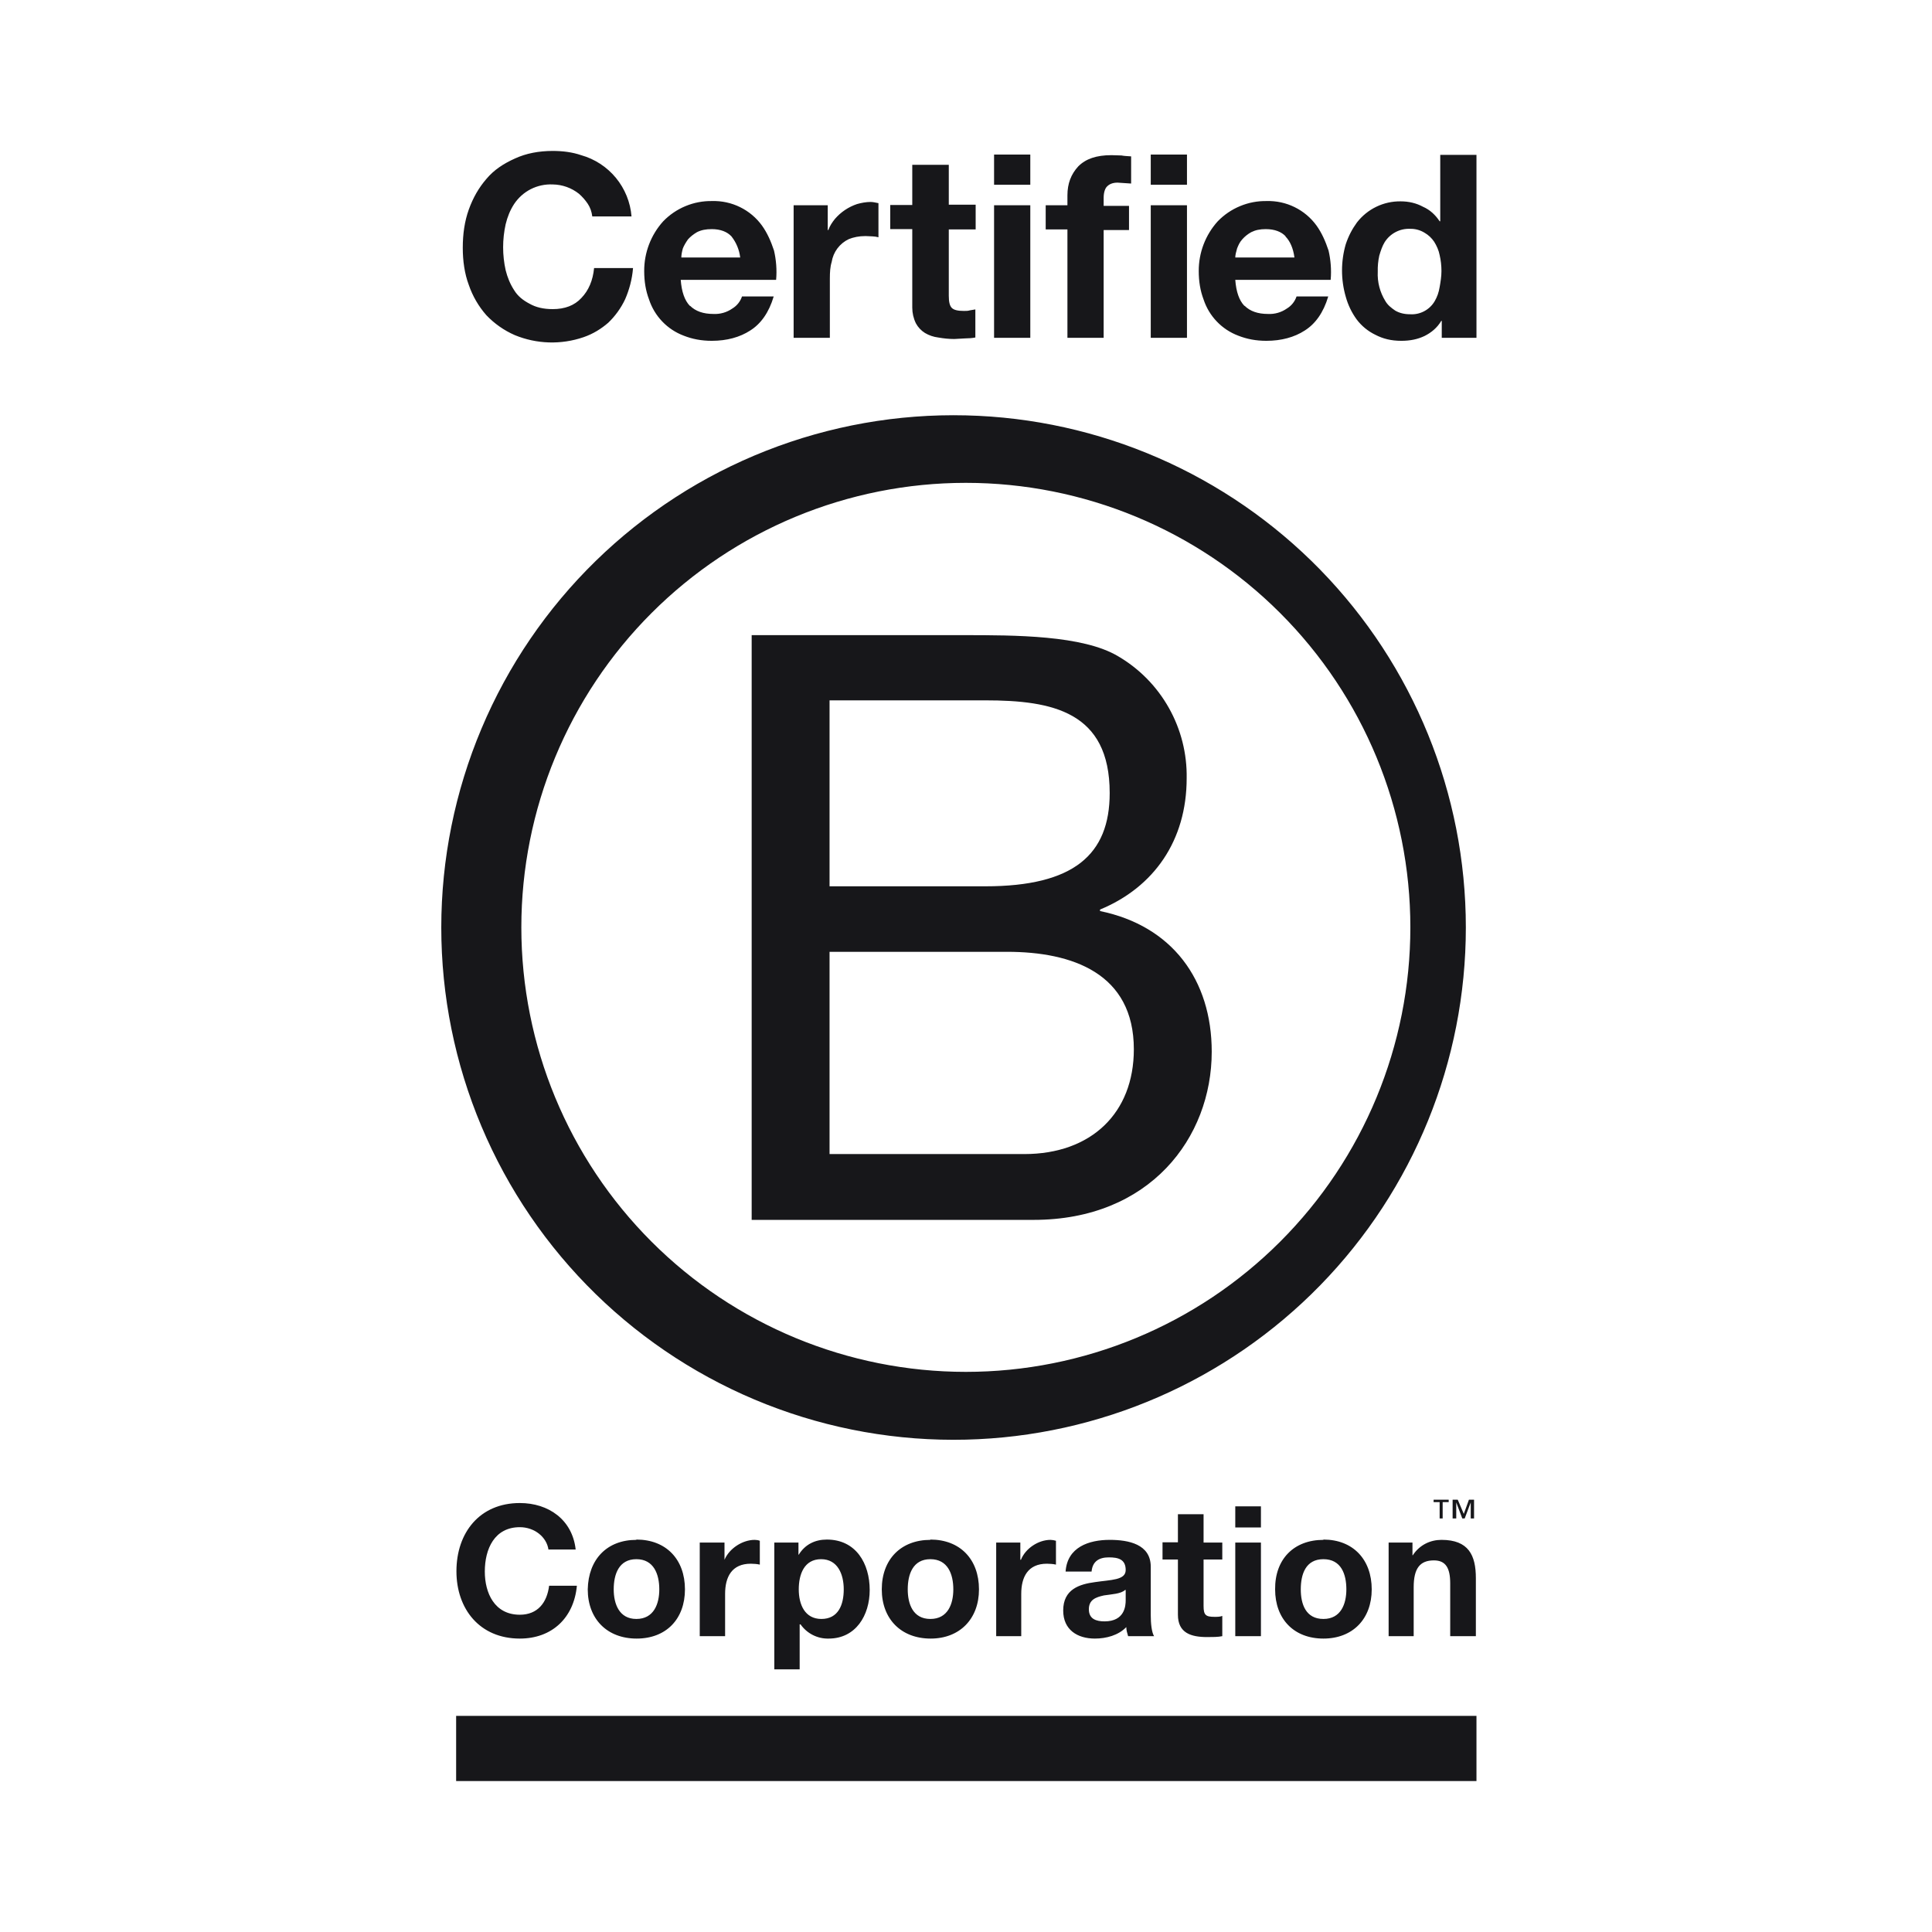
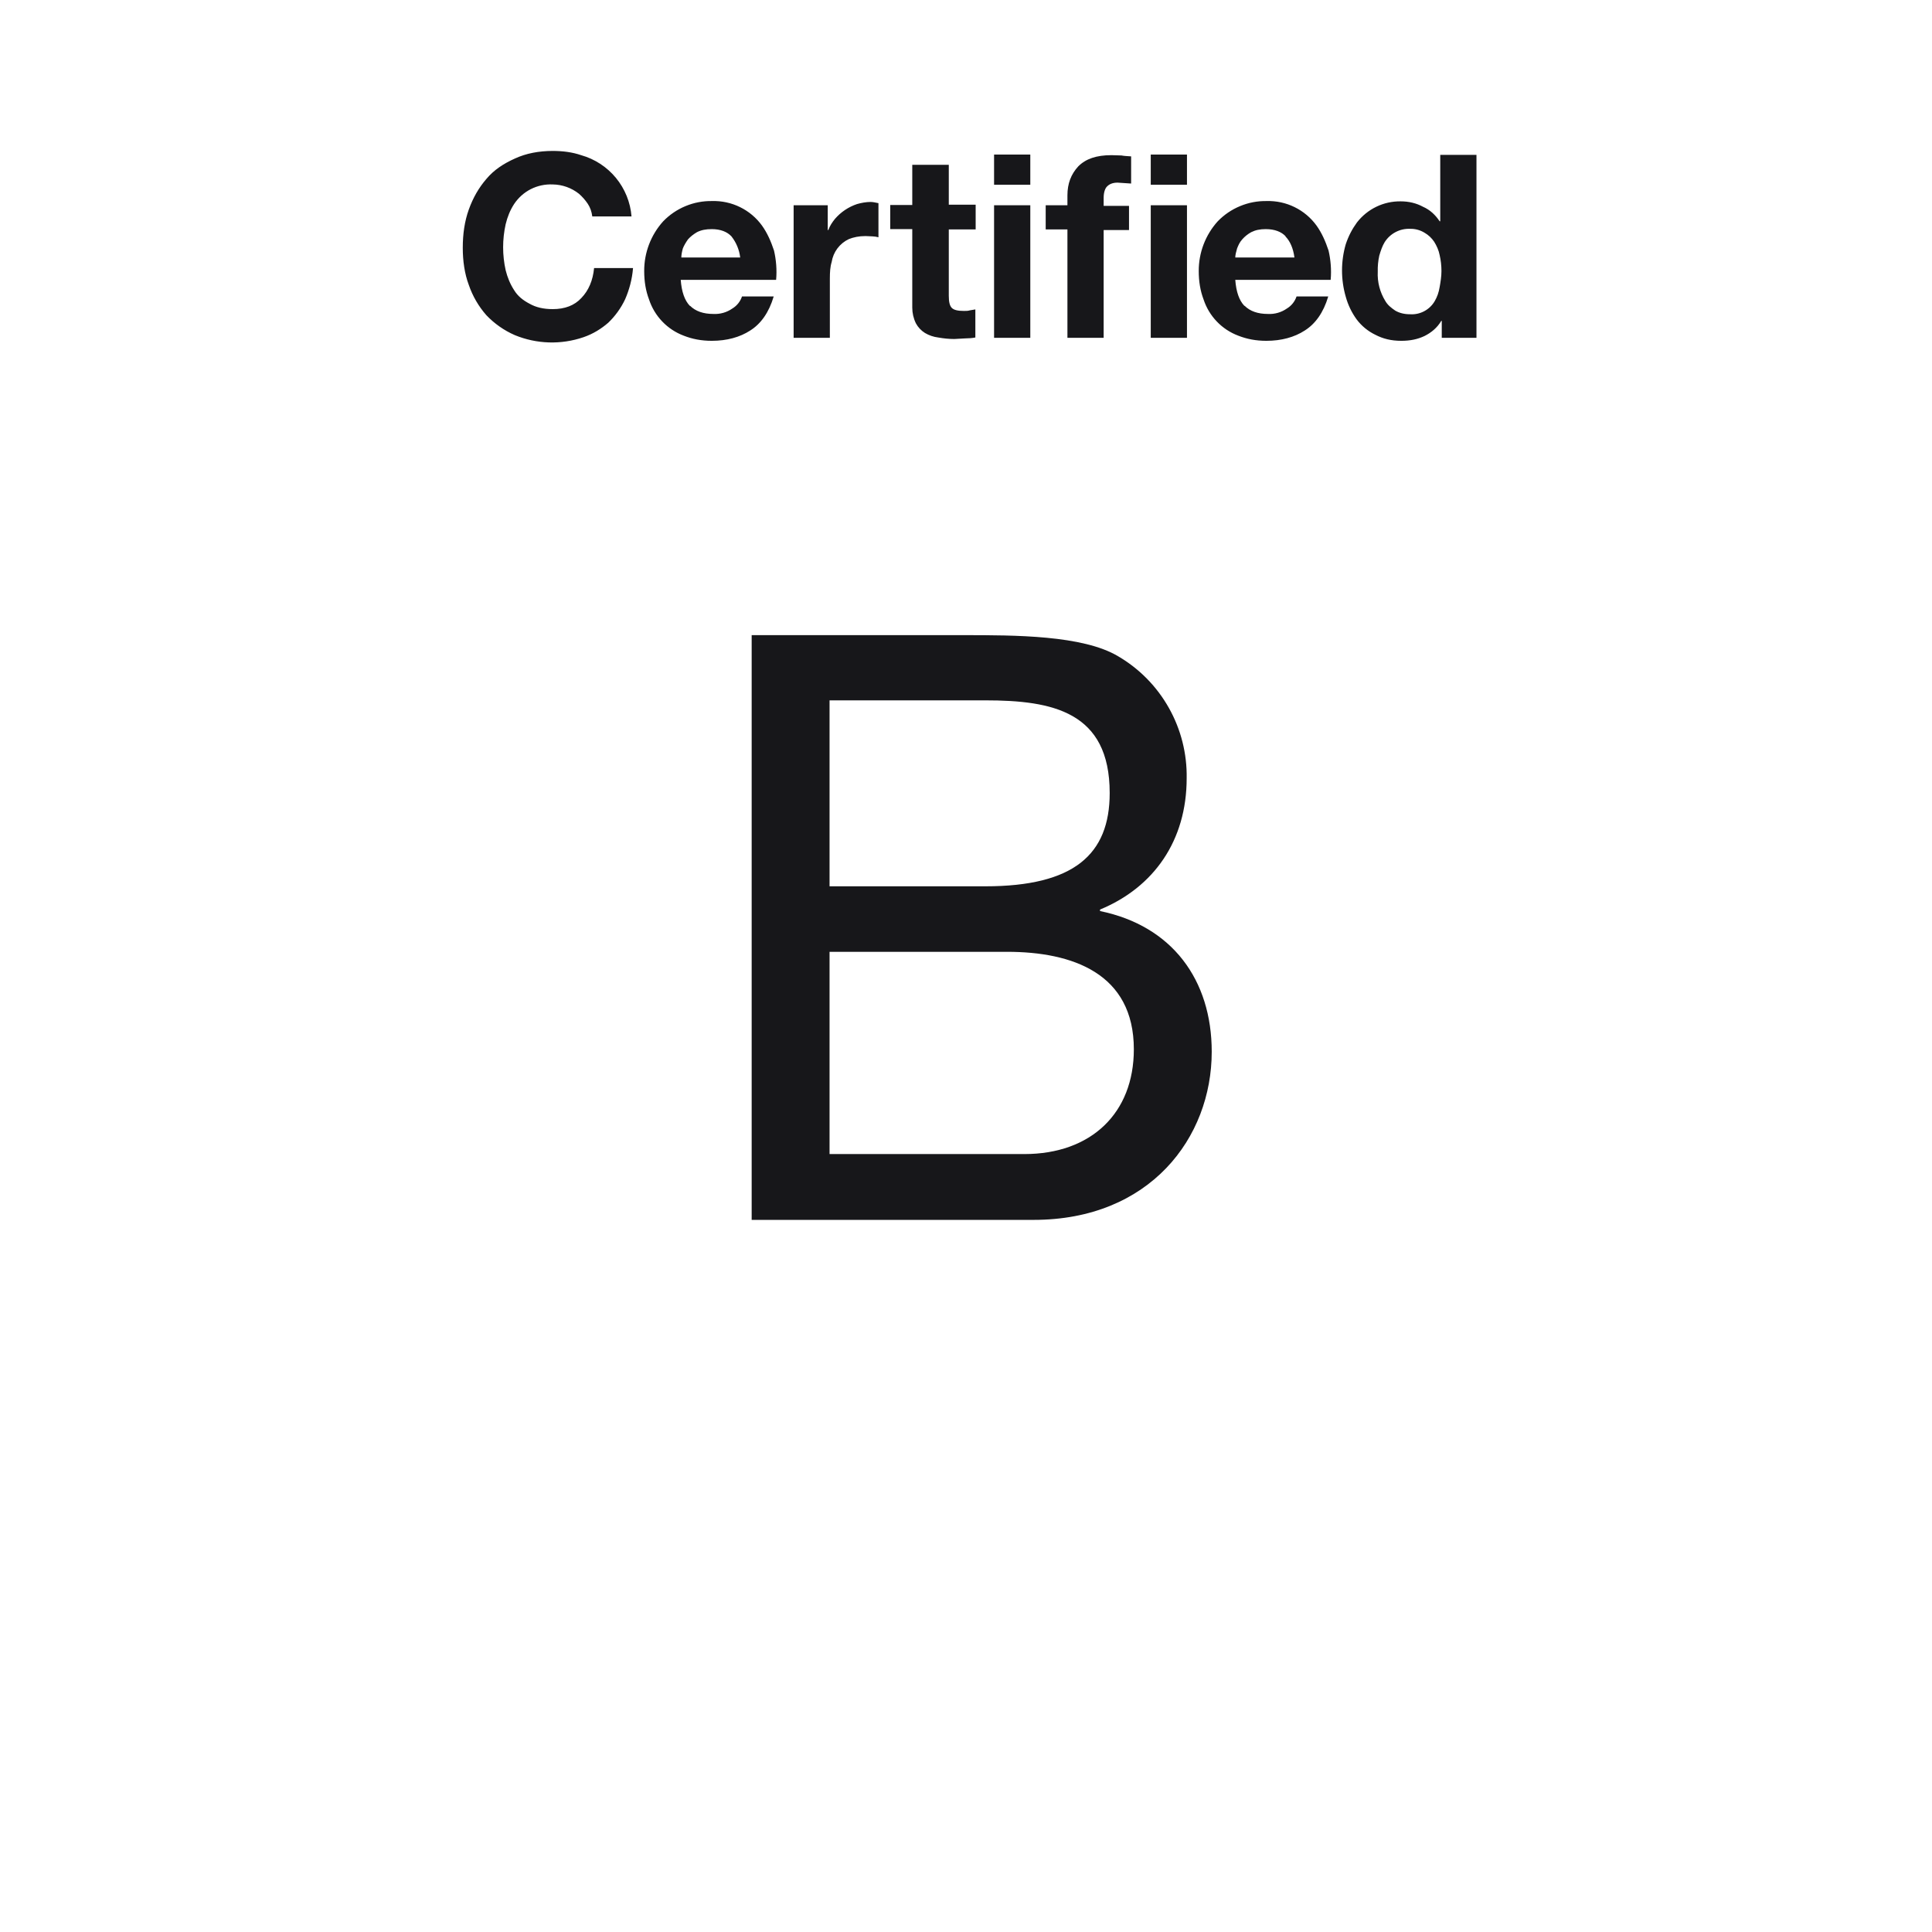
<svg xmlns="http://www.w3.org/2000/svg" width="64" height="64" viewBox="0 0 64 64" fill="none">
  <path d="M19.47 6.75C19.388 6.628 19.291 6.517 19.18 6.42C18.933 6.223 18.627 6.114 18.31 6.11C18.059 6.098 17.808 6.152 17.584 6.265C17.36 6.379 17.169 6.55 17.03 6.76C16.9 6.96 16.81 7.18 16.75 7.43C16.639 7.931 16.639 8.449 16.75 8.95C16.81 9.19 16.9 9.41 17.03 9.61C17.15 9.81 17.33 9.95 17.54 10.06C17.75 10.18 18 10.24 18.31 10.24C18.71 10.24 19.03 10.12 19.26 9.87C19.5 9.62 19.64 9.29 19.68 8.88H20.97C20.94 9.26 20.84 9.61 20.71 9.91C20.57 10.21 20.37 10.48 20.15 10.69C19.92 10.89 19.65 11.06 19.33 11.17C18.587 11.425 17.776 11.4 17.05 11.1C16.696 10.945 16.376 10.72 16.11 10.44C15.853 10.148 15.656 9.808 15.53 9.44C15.39 9.07 15.33 8.64 15.33 8.21C15.33 7.75 15.39 7.33 15.53 6.94C15.67 6.55 15.86 6.22 16.11 5.93C16.36 5.63 16.68 5.42 17.06 5.25C17.43 5.08 17.85 5 18.31 5C18.64 5 18.96 5.04 19.25 5.14C19.703 5.267 20.105 5.53 20.404 5.893C20.702 6.256 20.883 6.702 20.92 7.17H19.62C19.6 7.01 19.55 6.87 19.47 6.75ZM22.86 10.13C23.04 10.31 23.3 10.4 23.63 10.4C23.854 10.412 24.076 10.349 24.26 10.22C24.411 10.129 24.524 9.987 24.58 9.82H25.63C25.47 10.36 25.2 10.73 24.85 10.95C24.51 11.17 24.08 11.29 23.58 11.29C23.23 11.29 22.93 11.23 22.65 11.12C22.381 11.019 22.138 10.859 21.939 10.651C21.739 10.443 21.59 10.193 21.5 9.92C21.39 9.63 21.34 9.32 21.34 8.98C21.337 8.371 21.561 7.782 21.97 7.33C22.18 7.113 22.432 6.942 22.71 6.827C22.989 6.711 23.288 6.655 23.59 6.66C23.91 6.651 24.228 6.72 24.515 6.861C24.803 7.002 25.052 7.211 25.24 7.47C25.42 7.72 25.54 8 25.64 8.3C25.71 8.6 25.74 8.94 25.71 9.27H22.55C22.58 9.67 22.68 9.95 22.85 10.13H22.86ZM24.23 7.83C24.09 7.68 23.87 7.59 23.58 7.59C23.38 7.59 23.23 7.62 23.09 7.69C22.97 7.76 22.87 7.84 22.79 7.93C22.72 8.03 22.66 8.13 22.62 8.23C22.59 8.34 22.57 8.44 22.57 8.53H24.52C24.49 8.274 24.389 8.032 24.23 7.83ZM27.42 6.8V7.62H27.44C27.49 7.48 27.57 7.36 27.66 7.25C27.855 7.024 28.107 6.855 28.39 6.76C28.53 6.72 28.69 6.69 28.84 6.69C28.92 6.69 29 6.71 29.1 6.73V7.86C29.035 7.842 28.968 7.832 28.9 7.83L28.67 7.82C28.45 7.82 28.27 7.86 28.12 7.92C27.97 7.99 27.84 8.096 27.74 8.229C27.641 8.361 27.576 8.516 27.55 8.68C27.5 8.84 27.49 9.02 27.49 9.23V11.19H26.29V6.8H27.42ZM32.32 7.6H31.43V9.8C31.43 10 31.46 10.13 31.53 10.2C31.6 10.27 31.73 10.3 31.93 10.3C32 10.3 32.07 10.3 32.13 10.28L32.31 10.25V11.18C32.21 11.2 32.08 11.21 31.97 11.21L31.61 11.23C31.43 11.23 31.25 11.21 31.08 11.18C30.924 11.161 30.775 11.11 30.64 11.03C30.514 10.951 30.41 10.841 30.34 10.71C30.261 10.548 30.22 10.37 30.22 10.19V7.59H29.49V6.79H30.22V5.46H31.43V6.78H32.32V7.61V7.6ZM32.93 5.12H34.13V6.12H32.93V5.12ZM34.13 11.19H32.93V6.8H34.13V11.19ZM34.64 7.6V6.8H35.36V6.47C35.36 6.08 35.48 5.77 35.72 5.51C35.97 5.26 36.32 5.14 36.82 5.14L37.15 5.15C37.25 5.17 37.35 5.17 37.47 5.18V6.08L37.02 6.05C36.86 6.05 36.75 6.1 36.68 6.17C36.61 6.23 36.56 6.37 36.56 6.55V6.82H37.4V7.62H36.56V11.19H35.36V7.6H34.64ZM38.12 5.12H39.32V6.12H38.12V5.12ZM39.32 11.19H38.12V6.8H39.32V11.19ZM41.23 10.13C41.41 10.31 41.67 10.4 42 10.4C42.224 10.412 42.446 10.349 42.63 10.22C42.781 10.129 42.894 9.987 42.95 9.82H44C43.84 10.36 43.57 10.73 43.22 10.95C42.88 11.17 42.45 11.29 41.95 11.29C41.6 11.29 41.3 11.23 41.02 11.12C40.751 11.019 40.508 10.859 40.309 10.651C40.109 10.443 39.96 10.193 39.87 9.92C39.76 9.63 39.71 9.32 39.71 8.98C39.707 8.371 39.931 7.782 40.34 7.33C40.55 7.113 40.802 6.942 41.081 6.827C41.359 6.711 41.658 6.655 41.96 6.66C42.28 6.651 42.598 6.72 42.885 6.861C43.173 7.002 43.422 7.211 43.61 7.47C43.79 7.72 43.91 8 44.01 8.3C44.08 8.6 44.11 8.94 44.08 9.27H40.92C40.95 9.67 41.05 9.95 41.22 10.13H41.23ZM42.59 7.83C42.45 7.68 42.23 7.59 41.93 7.59C41.74 7.59 41.59 7.62 41.45 7.69C41.337 7.752 41.235 7.833 41.15 7.93C41.06 8.03 41.02 8.13 40.98 8.23C40.95 8.34 40.92 8.44 40.92 8.53H42.88C42.84 8.22 42.73 7.98 42.58 7.83H42.59ZM47.75 10.62C47.61 10.86 47.41 11.02 47.19 11.13C46.96 11.24 46.71 11.29 46.42 11.29C46.08 11.29 45.81 11.22 45.56 11.09C45.316 10.972 45.103 10.797 44.94 10.58C44.776 10.354 44.654 10.1 44.58 9.83C44.415 9.262 44.415 8.658 44.58 8.09C44.67 7.82 44.79 7.59 44.95 7.37C45.121 7.149 45.341 6.97 45.592 6.849C45.844 6.727 46.121 6.666 46.4 6.67C46.67 6.67 46.92 6.73 47.14 6.85C47.37 6.95 47.55 7.12 47.69 7.33H47.71V5.13H48.91V11.19H47.76V10.63H47.75V10.62ZM47.69 8.45C47.66 8.29 47.59 8.14 47.51 8.01C47.428 7.887 47.319 7.784 47.19 7.71C47.046 7.621 46.879 7.576 46.71 7.58C46.544 7.573 46.379 7.61 46.231 7.688C46.084 7.765 45.959 7.88 45.87 8.02C45.79 8.15 45.74 8.3 45.69 8.47C45.652 8.644 45.635 8.822 45.64 9C45.623 9.341 45.711 9.679 45.89 9.97C45.97 10.11 46.09 10.2 46.22 10.29C46.36 10.37 46.52 10.41 46.71 10.41C46.874 10.421 47.038 10.385 47.183 10.307C47.328 10.229 47.448 10.113 47.53 9.97C47.61 9.83 47.66 9.69 47.69 9.51C47.72 9.34 47.75 9.16 47.75 8.98C47.75 8.8 47.73 8.62 47.69 8.45ZM24.9 21.04H31.92C33.62 21.04 35.87 21.04 37.04 21.74C37.743 22.151 38.323 22.742 38.722 23.453C39.121 24.163 39.324 24.966 39.31 25.78C39.31 27.84 38.23 29.39 36.44 30.13V30.18C38.83 30.67 40.14 32.46 40.14 34.84C40.14 37.69 38.09 40.41 34.24 40.41H24.9V21.04ZM27.48 29.36H32.64C35.57 29.36 36.76 28.31 36.76 26.27C36.76 23.57 34.86 23.2 32.64 23.2H27.48V29.36ZM27.48 38.23H33.93C36.15 38.23 37.56 36.87 37.56 34.76C37.56 32.24 35.52 31.53 33.36 31.53H27.48V38.23Z" fill="#17171A" />
-   <path d="M46.72 30.72C46.72 34.625 45.169 38.371 42.407 41.132C39.646 43.894 35.9 45.445 31.995 45.445C28.09 45.445 24.344 43.894 21.583 41.132C18.822 38.371 17.27 34.625 17.27 30.72C17.27 26.815 18.822 23.069 21.583 20.308C24.344 17.546 28.09 15.995 31.995 15.995C35.9 15.995 39.646 17.546 42.407 20.308C45.169 23.069 46.72 26.815 46.72 30.72ZM32 13.76C29.738 13.705 27.487 14.103 25.381 14.931C23.274 15.759 21.355 17 19.735 18.581C18.116 20.161 16.828 22.05 15.95 24.136C15.071 26.221 14.618 28.462 14.618 30.725C14.618 32.988 15.071 35.228 15.95 37.314C16.828 39.4 18.116 41.288 19.735 42.869C21.355 44.45 23.274 45.691 25.381 46.519C27.487 47.347 29.738 47.745 32 47.69C36.428 47.582 40.639 45.748 43.733 42.578C46.826 39.408 48.558 35.154 48.558 30.725C48.558 26.296 46.826 22.042 43.733 18.872C40.639 15.702 36.428 13.867 32 13.76ZM18.17 51.34C18.11 50.91 17.7 50.59 17.22 50.59C16.38 50.59 16.06 51.31 16.06 52.06C16.06 52.77 16.38 53.49 17.22 53.49C17.81 53.49 18.12 53.09 18.19 52.53H19.11C19.01 53.6 18.28 54.28 17.22 54.28C15.89 54.28 15.12 53.3 15.12 52.05C15.12 50.77 15.89 49.79 17.22 49.79C18.17 49.79 18.96 50.34 19.07 51.33H18.17V51.34ZM21.08 51C22.07 51 22.69 51.66 22.69 52.65C22.69 53.63 22.07 54.28 21.09 54.28C20.11 54.28 19.47 53.63 19.47 52.65C19.49 51.65 20.11 51.01 21.08 51.01V51ZM21.08 53.63C21.66 53.63 21.84 53.13 21.84 52.65C21.84 52.15 21.66 51.65 21.08 51.65C20.5 51.65 20.33 52.15 20.33 52.65C20.33 53.13 20.51 53.63 21.08 53.63ZM24 51.1V51.67C24.16 51.29 24.6 51.01 25 51.01C25.05 51.01 25.12 51.02 25.17 51.04V51.83C25.09 51.81 24.97 51.8 24.87 51.8C24.24 51.8 24.02 52.24 24.02 52.8V54.2H23.18V51.1H23.99H24ZM25.65 51.1H26.45V51.5H26.46C26.67 51.16 27 51 27.39 51C28.36 51 28.81 51.8 28.81 52.67C28.81 53.51 28.35 54.28 27.45 54.28C27.268 54.285 27.088 54.244 26.926 54.162C26.764 54.08 26.624 53.959 26.52 53.81H26.49V55.3H25.65V51.1ZM27.95 52.65C27.95 52.15 27.75 51.65 27.2 51.65C26.64 51.65 26.46 52.15 26.46 52.65C26.46 53.15 26.66 53.63 27.21 53.63C27.77 53.63 27.95 53.16 27.95 52.65ZM30.82 51C31.81 51 32.43 51.66 32.43 52.65C32.43 53.63 31.79 54.28 30.83 54.28C29.85 54.28 29.21 53.63 29.21 52.65C29.21 51.65 29.85 51.01 30.82 51.01V51ZM30.82 53.63C31.4 53.63 31.58 53.13 31.58 52.65C31.58 52.15 31.4 51.65 30.82 51.65C30.24 51.65 30.07 52.15 30.07 52.65C30.07 53.13 30.24 53.63 30.82 53.63ZM33.8 51.1V51.67H33.82C33.97 51.29 34.4 51.01 34.8 51.01C34.861 51.012 34.922 51.022 34.98 51.04V51.83C34.9 51.81 34.78 51.8 34.68 51.8C34.05 51.8 33.83 52.24 33.83 52.8V54.2H33V51.1H33.81H33.8ZM35.3 52.05C35.36 51.25 36.07 51.01 36.76 51.01C37.38 51.01 38.12 51.15 38.12 51.9V53.5C38.12 53.78 38.15 54.07 38.23 54.2H37.37C37.34 54.1 37.31 54 37.31 53.9C37.05 54.17 36.65 54.28 36.27 54.28C35.69 54.28 35.22 53.99 35.22 53.35C35.22 52.65 35.75 52.48 36.27 52.41C36.8 52.33 37.29 52.35 37.29 52.01C37.29 51.65 37.04 51.59 36.73 51.59C36.41 51.59 36.19 51.72 36.16 52.06H35.3V52.05ZM37.27 52.67C37.13 52.8 36.83 52.81 36.57 52.85C36.3 52.91 36.07 52.99 36.07 53.31C36.07 53.63 36.31 53.71 36.59 53.71C37.26 53.71 37.29 53.19 37.29 53.01V52.67H37.27ZM39.87 51.1H40.49V51.66H39.87V53.2C39.87 53.5 39.94 53.56 40.23 53.56C40.33 53.56 40.41 53.56 40.49 53.53V54.2C40.35 54.23 40.16 54.23 39.99 54.23C39.46 54.23 39.02 54.1 39.02 53.49V51.66H38.51V51.09H39.02V50.16H39.87V51.09V51.1ZM41.77 50.6H40.92V49.9H41.77V50.6ZM40.92 51.1H41.77V54.2H40.92V51.1ZM43.84 51C44.82 51 45.44 51.66 45.44 52.65C45.44 53.63 44.81 54.28 43.84 54.28C42.86 54.28 42.24 53.63 42.24 52.65C42.23 51.65 42.86 51.01 43.84 51.01V51ZM43.84 53.63C44.42 53.63 44.6 53.13 44.6 52.65C44.6 52.15 44.43 51.65 43.84 51.65C43.25 51.65 43.09 52.15 43.09 52.65C43.09 53.13 43.25 53.63 43.84 53.63ZM45.99 51.1H46.79V51.52H46.8C47.03 51.17 47.39 51.01 47.75 51.01C48.65 51.01 48.89 51.52 48.89 52.28V54.2H48.04V52.45C48.04 51.94 47.89 51.69 47.5 51.69C47.04 51.69 46.83 51.95 46.83 52.58V54.2H46V51.1H45.99ZM48.91 56.84H15.11V59H48.91V56.84ZM47.79 49.76V50.3H47.69V49.76H47.49V49.68H47.99V49.76H47.79ZM48.72 50.3V49.77L48.52 50.3H48.44L48.24 49.77V50.3H48.12V49.68H48.29L48.49 50.15L48.66 49.68H48.83V50.3H48.72Z" fill="#17171A" />
</svg>